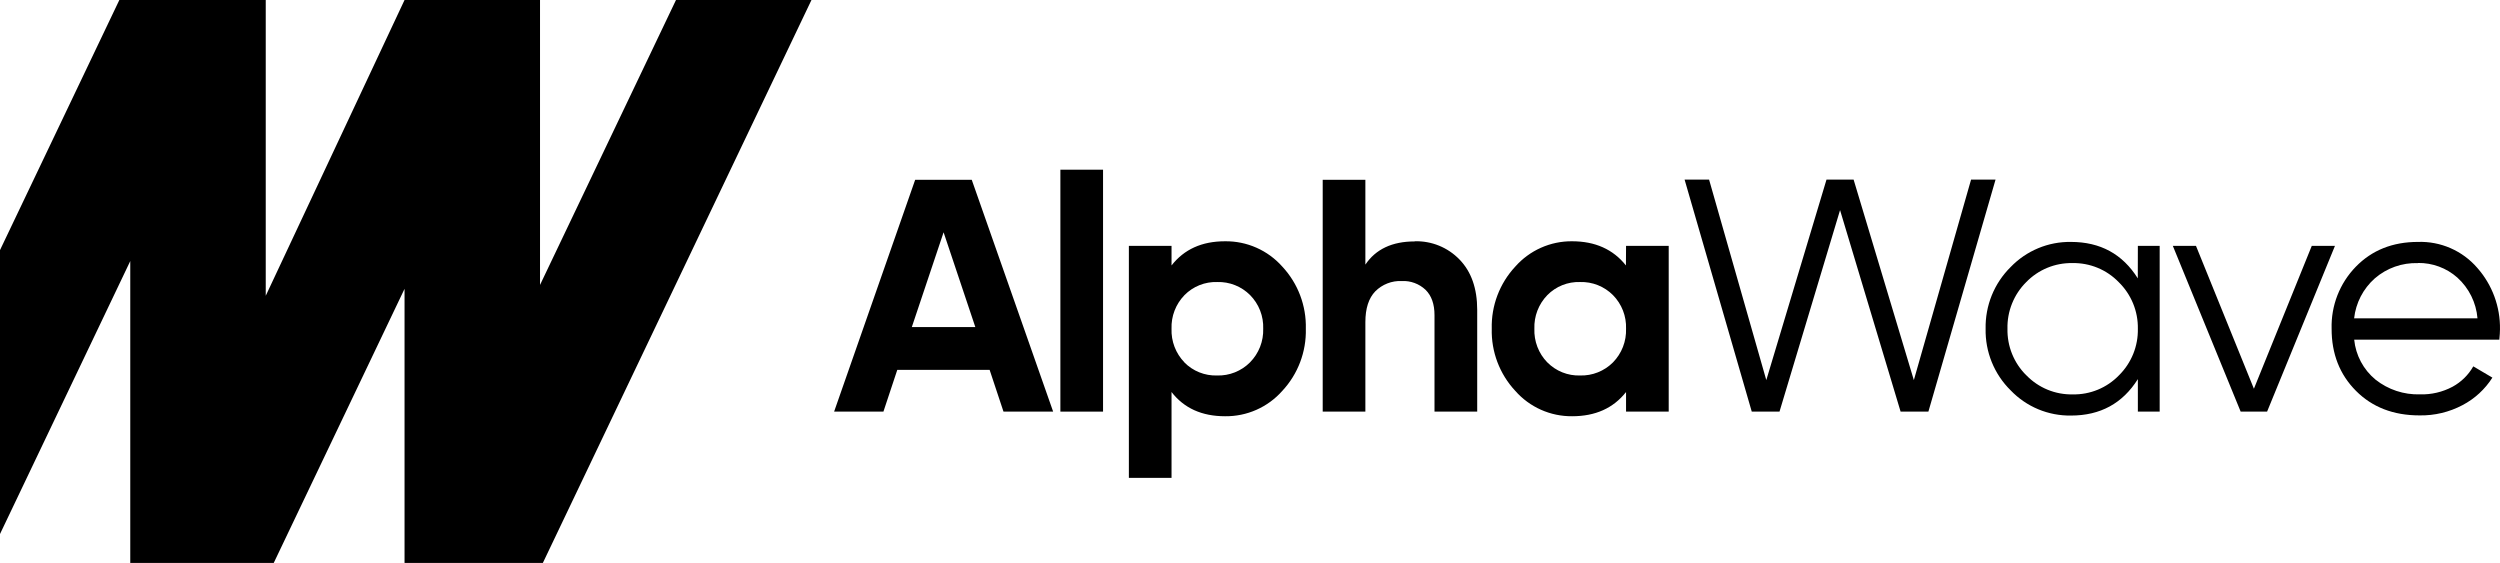
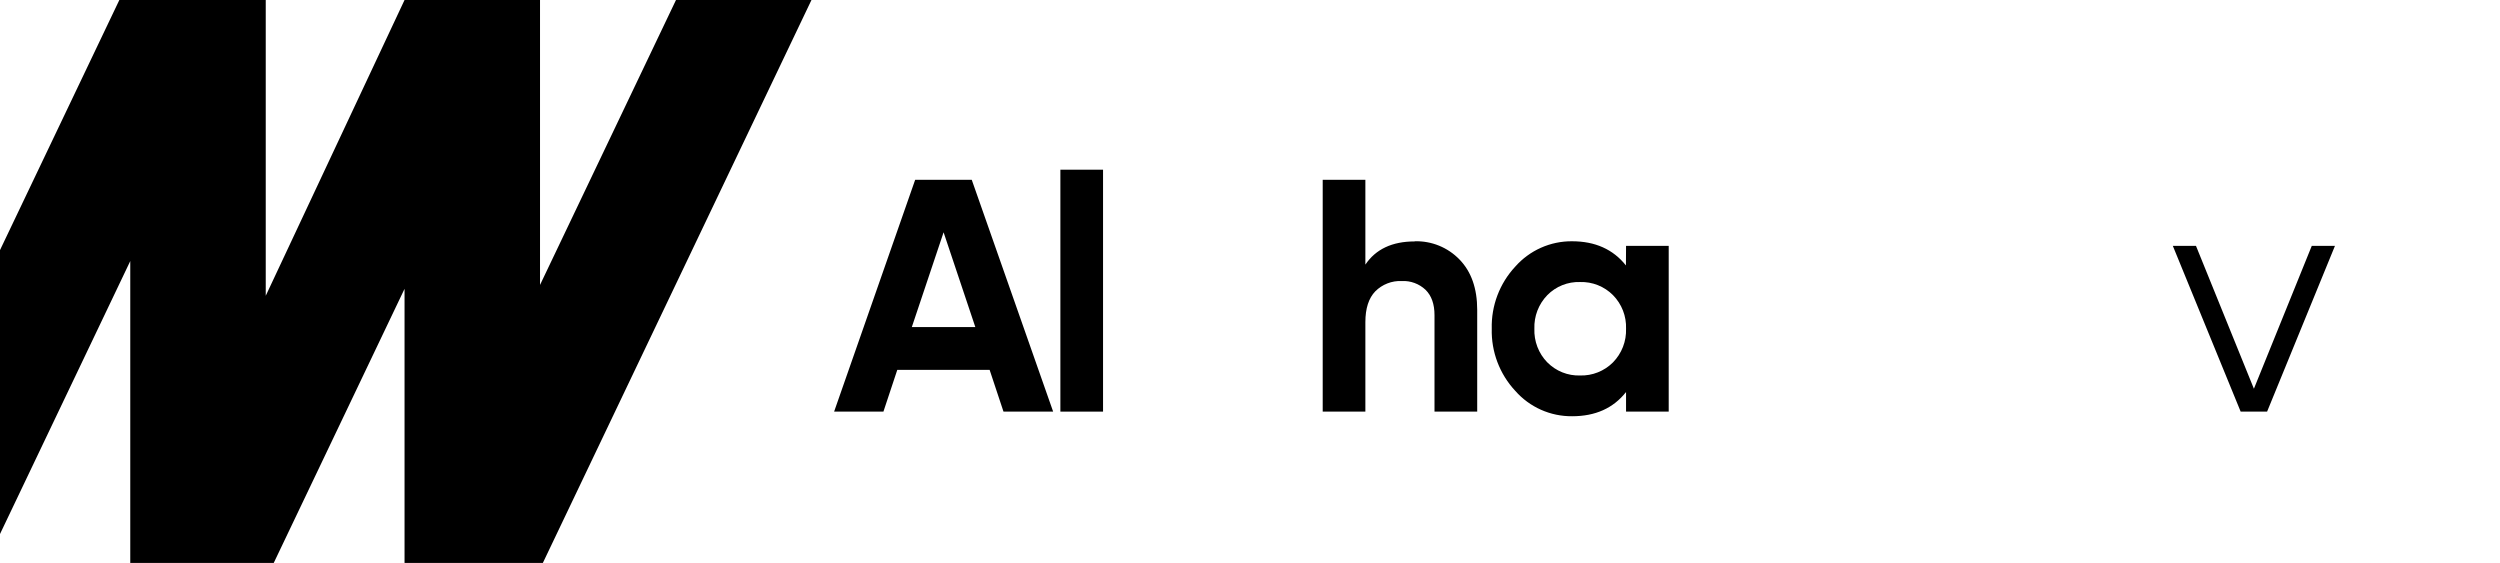
<svg xmlns="http://www.w3.org/2000/svg" fill="none" viewBox="0 0 1390 313" height="313" width="1390">
  <path fill="black" d="M375.852 0L300.251 158.423V0H224.926L147.753 164.454V0H66.355L-83 313.002H-7.675L72.428 145.15V313.002H152.192L224.926 160.589V313.002H301.823L451.177 0H375.852Z" />
  <path fill="black" d="M557.935 228.842L550.226 205.631H498.898L491.19 228.842H463.773L508.837 99.959H540.288L585.542 228.842H557.935ZM506.968 181.867H542.284L524.637 129.159L506.968 181.867Z" />
  <path fill="black" d="M613.293 94.35H589.572V228.86H613.293V94.35Z" />
-   <path fill="black" d="M681.104 134.148C687.113 134.07 693.068 135.287 698.565 137.717C704.062 140.146 708.971 143.731 712.958 148.227C721.675 157.587 726.371 169.993 726.04 182.779C726.371 195.564 721.675 207.97 712.958 217.33C708.975 221.832 704.067 225.422 698.57 227.856C693.072 230.289 687.115 231.509 681.104 231.431C668.235 231.431 658.325 226.943 651.373 217.967V265.706H627.652V136.717H651.373V147.59C658.353 138.628 668.263 134.148 681.104 134.148ZM658.487 201.488C660.856 203.889 663.695 205.775 666.827 207.029C669.959 208.282 673.315 208.876 676.687 208.772C680.074 208.871 683.445 208.276 686.593 207.023C689.741 205.771 692.6 203.887 694.993 201.488C697.422 199.03 699.326 196.105 700.589 192.888C701.852 189.672 702.448 186.232 702.34 182.779C702.466 179.333 701.887 175.898 700.638 172.685C699.389 169.471 697.497 166.547 695.078 164.091C692.688 161.687 689.83 159.801 686.681 158.548C683.532 157.295 680.159 156.702 676.772 156.807C673.4 156.699 670.042 157.291 666.91 158.544C663.778 159.798 660.939 161.686 658.572 164.091C656.173 166.558 654.297 169.486 653.06 172.698C651.823 175.91 651.249 179.339 651.373 182.779C651.243 186.22 651.812 189.653 653.046 192.868C654.28 196.084 656.152 199.016 658.551 201.488" />
  <path fill="black" d="M786.563 134.149C791.191 134.011 795.798 134.84 800.087 136.584C804.377 138.329 808.255 140.949 811.473 144.279C818.042 151.032 821.327 160.369 821.327 172.29V228.842H797.584V175.22C797.584 169.09 795.928 164.397 792.615 161.141C790.854 159.475 788.774 158.184 786.5 157.344C784.226 156.505 781.806 156.135 779.385 156.256C776.669 156.132 773.958 156.576 771.424 157.56C768.89 158.544 766.589 160.045 764.668 161.969C760.987 165.777 759.147 171.49 759.147 179.107V228.842H735.426V99.959H759.147V147.125C764.923 138.531 774.062 134.234 786.563 134.234" />
  <path fill="black" d="M904.082 136.715H927.802V228.838H904.082V217.965C897.003 226.955 887.008 231.443 874.096 231.429C868.125 231.483 862.213 230.253 856.76 227.819C851.308 225.386 846.443 221.808 842.496 217.328C833.78 207.967 829.083 195.562 829.415 182.776C829.083 169.991 833.78 157.585 842.496 148.225C846.441 143.76 851.297 140.193 856.737 137.764C862.177 135.335 868.075 134.101 874.032 134.145C886.901 134.145 896.897 138.626 904.018 147.588L904.082 136.715ZM860.314 201.485C862.682 203.888 865.521 205.775 868.653 207.028C871.784 208.282 875.141 208.874 878.513 208.769C881.9 208.868 885.271 208.272 888.419 207.019C891.567 205.767 894.425 203.883 896.819 201.485C899.233 199.021 901.121 196.092 902.369 192.876C903.618 189.66 904.2 186.224 904.082 182.776C904.207 179.331 903.628 175.896 902.379 172.683C901.13 169.469 899.238 166.545 896.819 164.088C894.428 161.687 891.569 159.802 888.421 158.549C885.272 157.296 881.9 156.702 878.513 156.804C875.141 156.694 871.782 157.285 868.65 158.538C865.517 159.792 862.679 161.682 860.314 164.088C857.914 166.556 856.039 169.484 854.801 172.695C853.564 175.907 852.99 179.337 853.114 182.776C852.985 186.218 853.554 189.65 854.787 192.866C856.021 196.082 857.894 199.014 860.292 201.485" />
-   <path fill="black" d="M973.972 228.843L936.639 99.875H950.251L982.063 211.344L1015.53 99.875H1030.61L1064.1 211.344L1095.91 99.875H1109.52L1072.19 228.843H1056.73L1023.07 116.821L989.411 228.843H973.972Z" />
-   <path fill="black" d="M1188.65 136.718H1200.78V228.841H1188.65V210.79C1180.16 224.296 1167.77 231.049 1151.49 231.049C1145.23 231.148 1139.03 229.956 1133.25 227.548C1127.48 225.14 1122.27 221.568 1117.94 217.055C1113.4 212.591 1109.83 207.248 1107.43 201.355C1105.04 195.461 1103.87 189.14 1104 182.779C1103.87 176.423 1105.04 170.106 1107.42 164.213C1109.81 158.32 1113.37 152.976 1117.89 148.504C1122.23 143.994 1127.44 140.424 1133.21 138.016C1138.99 135.608 1145.19 134.415 1151.45 134.509C1167.76 134.509 1180.14 141.262 1188.61 154.769L1188.65 136.718ZM1126.66 208.666C1129.99 212.116 1134 214.84 1138.43 216.667C1142.87 218.494 1147.63 219.385 1152.42 219.284C1157.21 219.384 1161.97 218.492 1166.4 216.665C1170.83 214.837 1174.83 212.114 1178.16 208.666C1181.57 205.288 1184.26 201.251 1186.07 196.801C1187.87 192.351 1188.75 187.58 1188.65 182.779C1188.73 177.97 1187.83 173.194 1186.01 168.744C1184.18 164.293 1181.47 160.261 1178.03 156.892C1174.7 153.448 1170.7 150.728 1166.27 148.901C1161.84 147.074 1157.09 146.18 1152.3 146.274C1147.5 146.178 1142.74 147.072 1138.31 148.899C1133.88 150.725 1129.87 153.447 1126.54 156.892C1123.14 160.28 1120.47 164.321 1118.69 168.771C1116.9 173.22 1116.04 177.986 1116.15 182.779C1116.05 187.579 1116.92 192.349 1118.72 196.799C1120.52 201.25 1123.21 205.287 1126.62 208.666" />
  <path fill="black" d="M1285.34 136.718H1298.23L1260.51 228.841H1245.8L1208.1 136.718H1220.97L1253.17 216.141L1285.34 136.718Z" />
-   <path fill="black" d="M1344.38 134.507C1350.61 134.294 1356.82 135.483 1362.53 137.986C1368.25 140.488 1373.33 144.242 1377.4 148.969C1385.71 158.392 1390.2 170.577 1389.99 183.138C1389.99 184.497 1389.86 186.408 1389.63 188.85H1308.93C1309.79 197.529 1314.05 205.514 1320.78 211.064C1327.8 216.639 1336.57 219.544 1345.52 219.261C1351.83 219.452 1358.07 217.988 1363.64 215.013C1368.46 212.39 1372.44 208.469 1375.15 203.695L1385.77 209.959C1381.67 216.425 1375.94 221.698 1369.16 225.249C1361.8 229.151 1353.57 231.116 1345.25 230.962C1330.76 230.962 1318.99 226.417 1309.93 217.328C1300.87 208.239 1296.35 196.722 1296.38 182.777C1296.2 176.429 1297.3 170.11 1299.6 164.194C1301.91 158.277 1305.38 152.883 1309.8 148.332C1318.77 139.115 1330.29 134.507 1344.38 134.507ZM1344.38 146.293C1335.59 145.997 1327.02 149.031 1320.38 154.787C1313.93 160.505 1309.84 168.414 1308.89 176.979H1377.48C1376.76 168.276 1372.75 160.174 1366.27 154.32C1360.24 148.988 1352.43 146.095 1344.38 146.208" />
</svg>